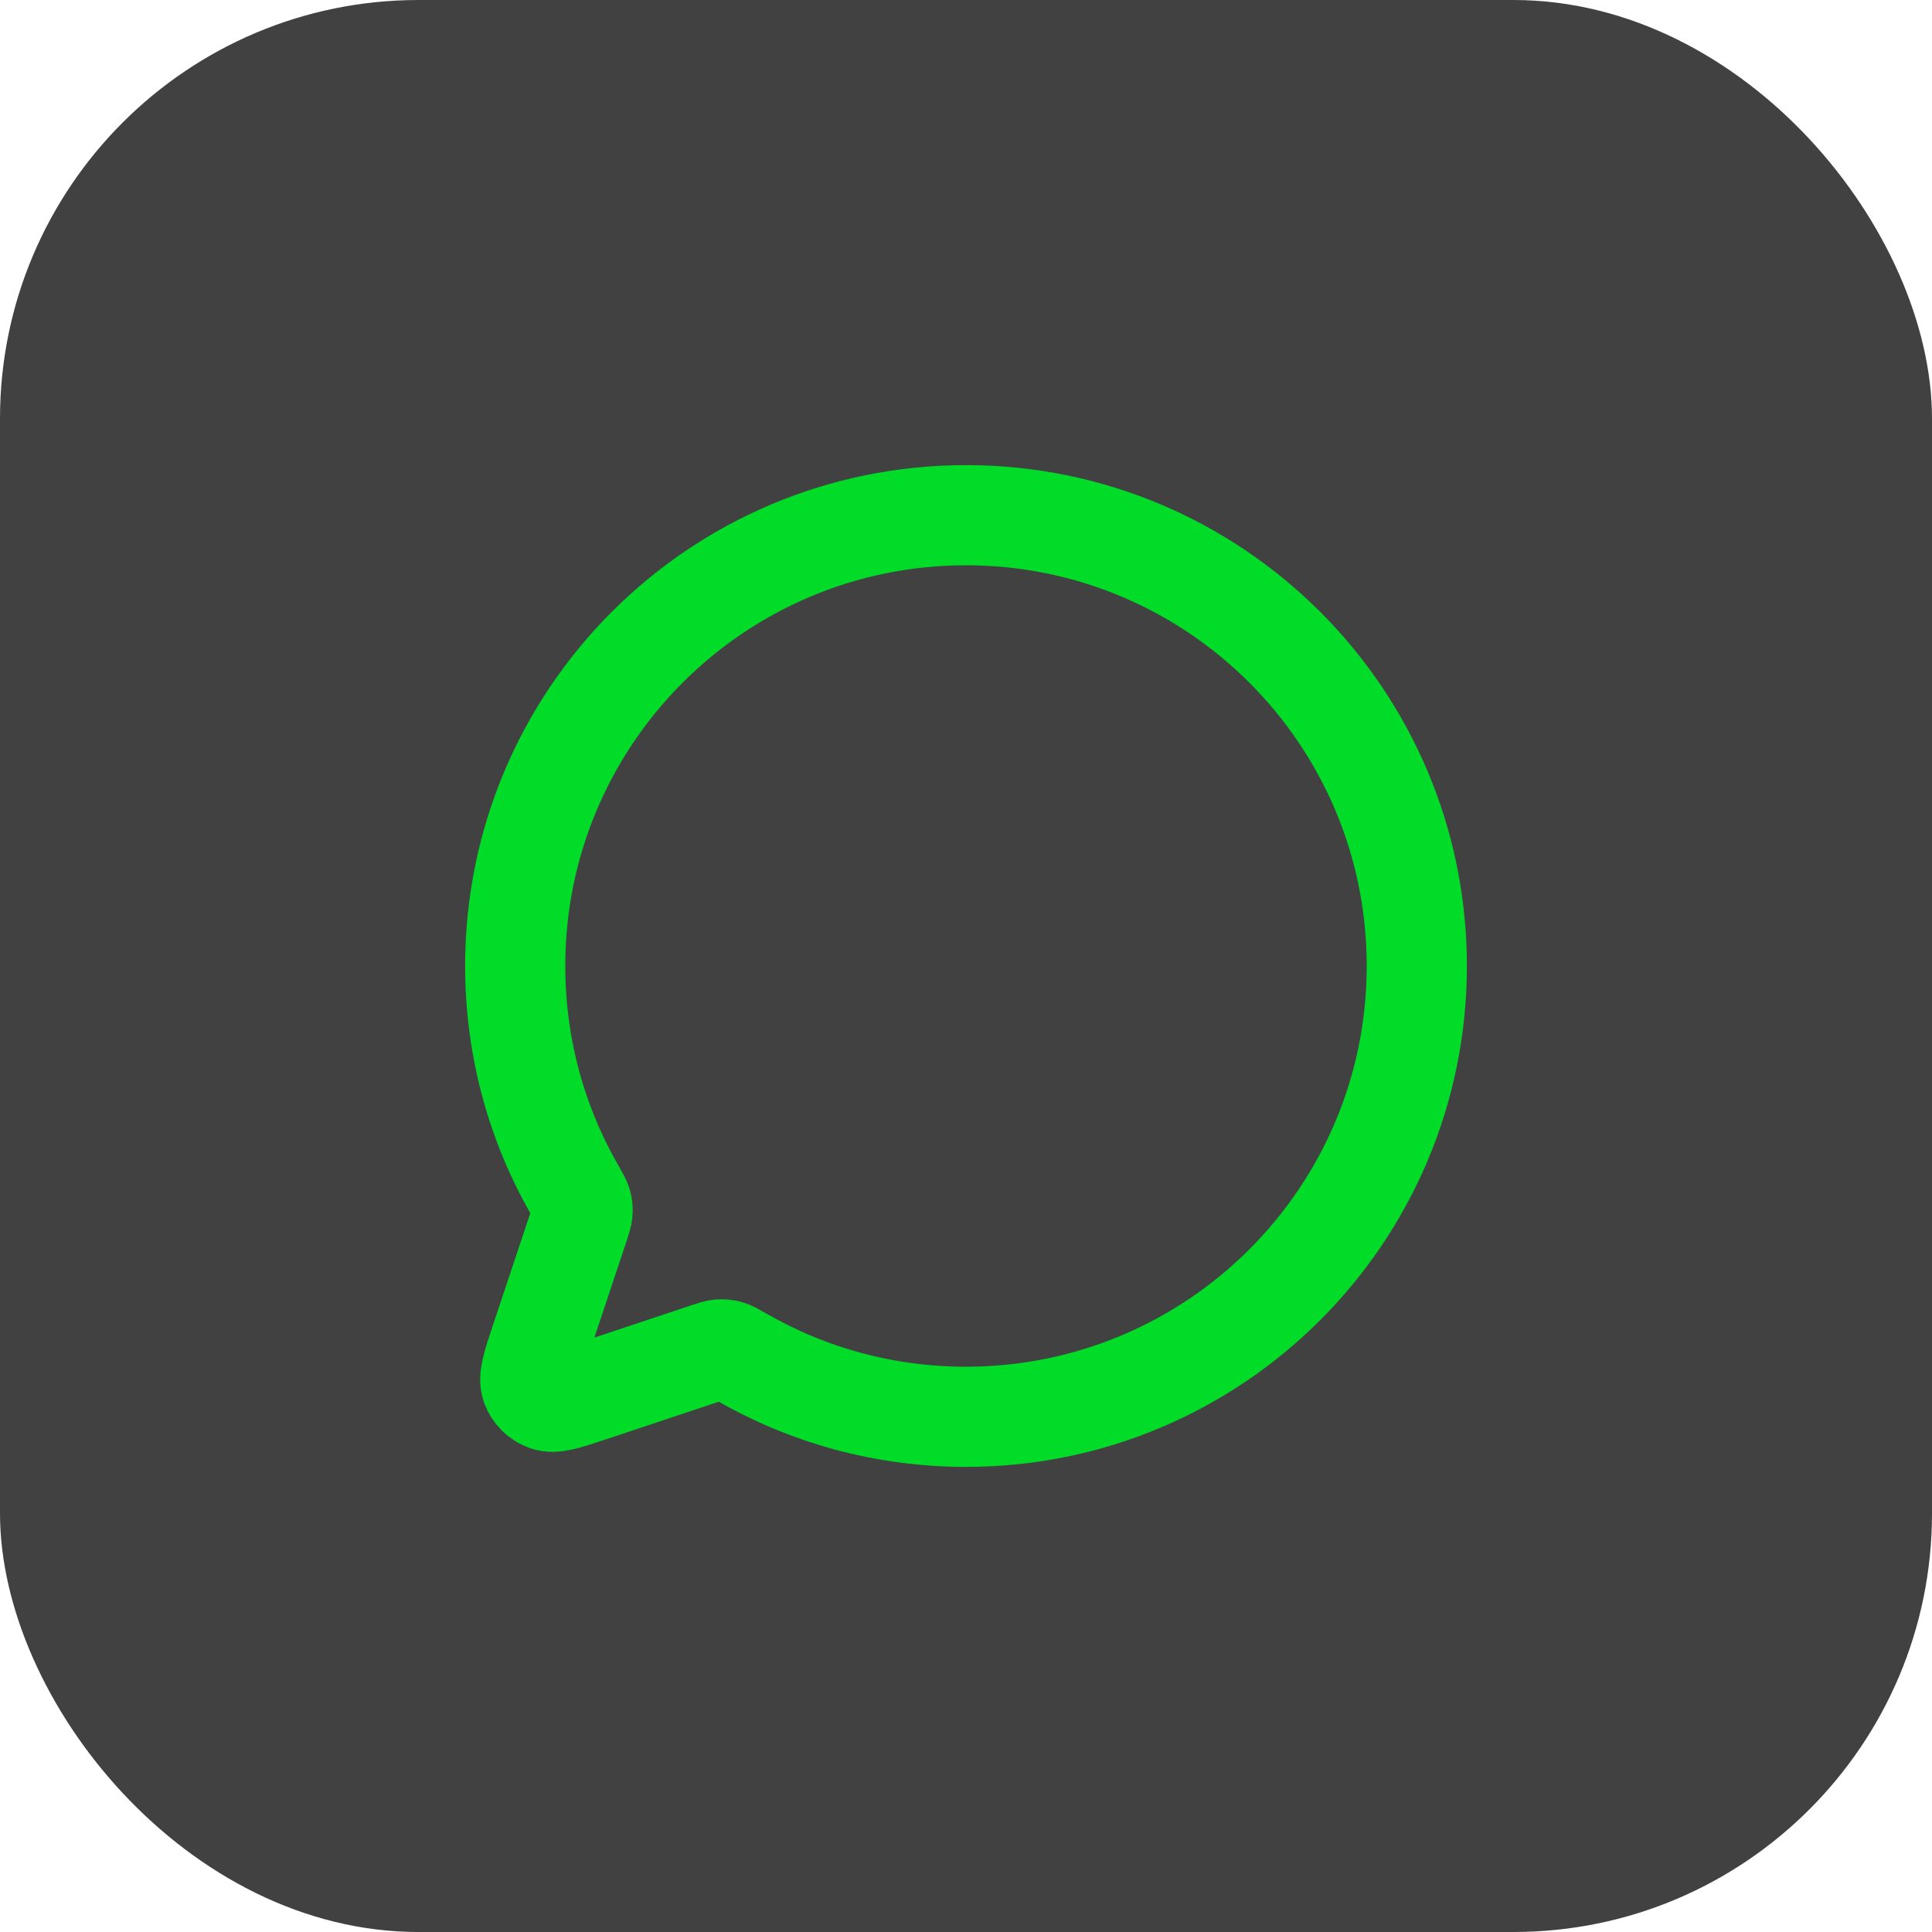
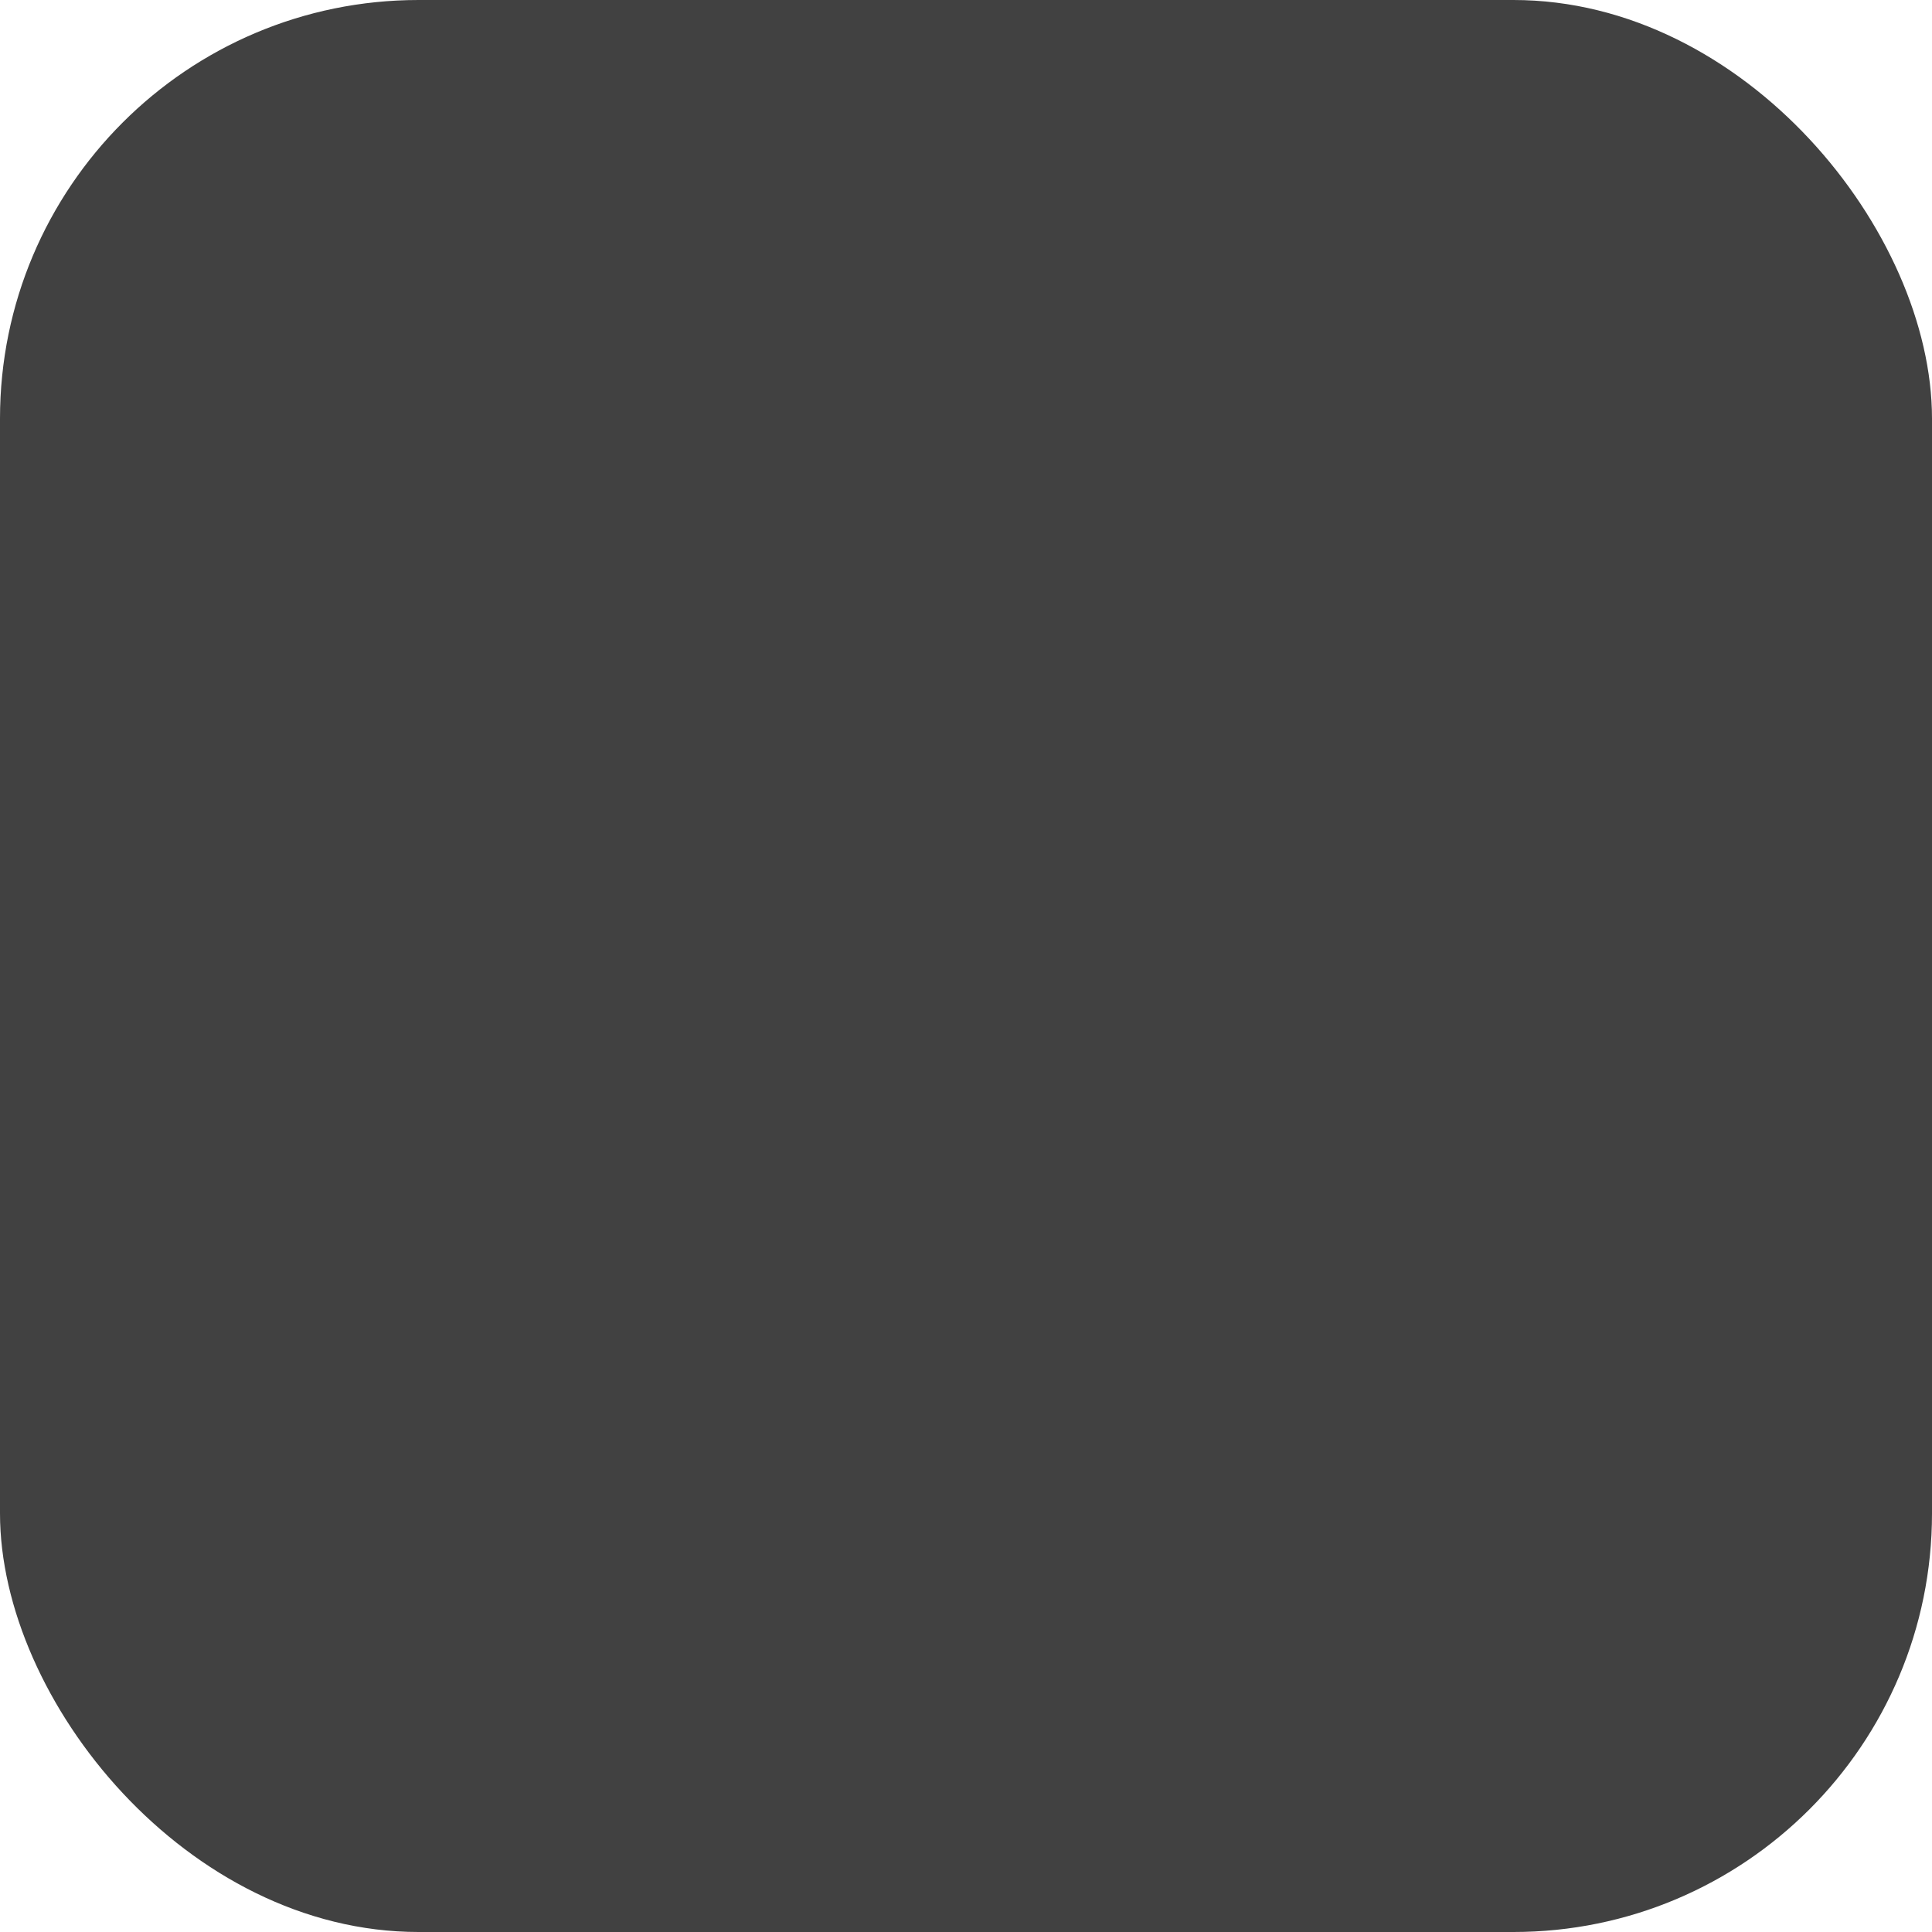
<svg xmlns="http://www.w3.org/2000/svg" width="60" height="60" viewBox="0 0 60 60" fill="none">
  <rect width="60" height="60" rx="13" fill="#414141" />
-   <path d="M23.015 42.136C25.071 43.322 27.456 44 30 44C37.731 44 44 37.732 44 30C44 22.268 37.732 16 30 16C22.268 16 16 22.268 16 30C16 32.544 16.678 34.929 17.864 36.984L17.869 36.992C17.983 37.19 18.04 37.29 18.066 37.384C18.091 37.473 18.098 37.553 18.091 37.645C18.084 37.744 18.051 37.846 17.983 38.051L16.787 41.639L16.785 41.644C16.533 42.401 16.407 42.779 16.497 43.032C16.575 43.251 16.749 43.425 16.969 43.503C17.221 43.593 17.598 43.468 18.351 43.216L18.361 43.213L21.948 42.017C22.153 41.949 22.257 41.914 22.355 41.907C22.447 41.901 22.527 41.91 22.616 41.934C22.71 41.96 22.81 42.018 23.009 42.132L23.015 42.136Z" stroke="#00DC28" stroke-width="3.111" stroke-linecap="round" stroke-linejoin="round" />
</svg>